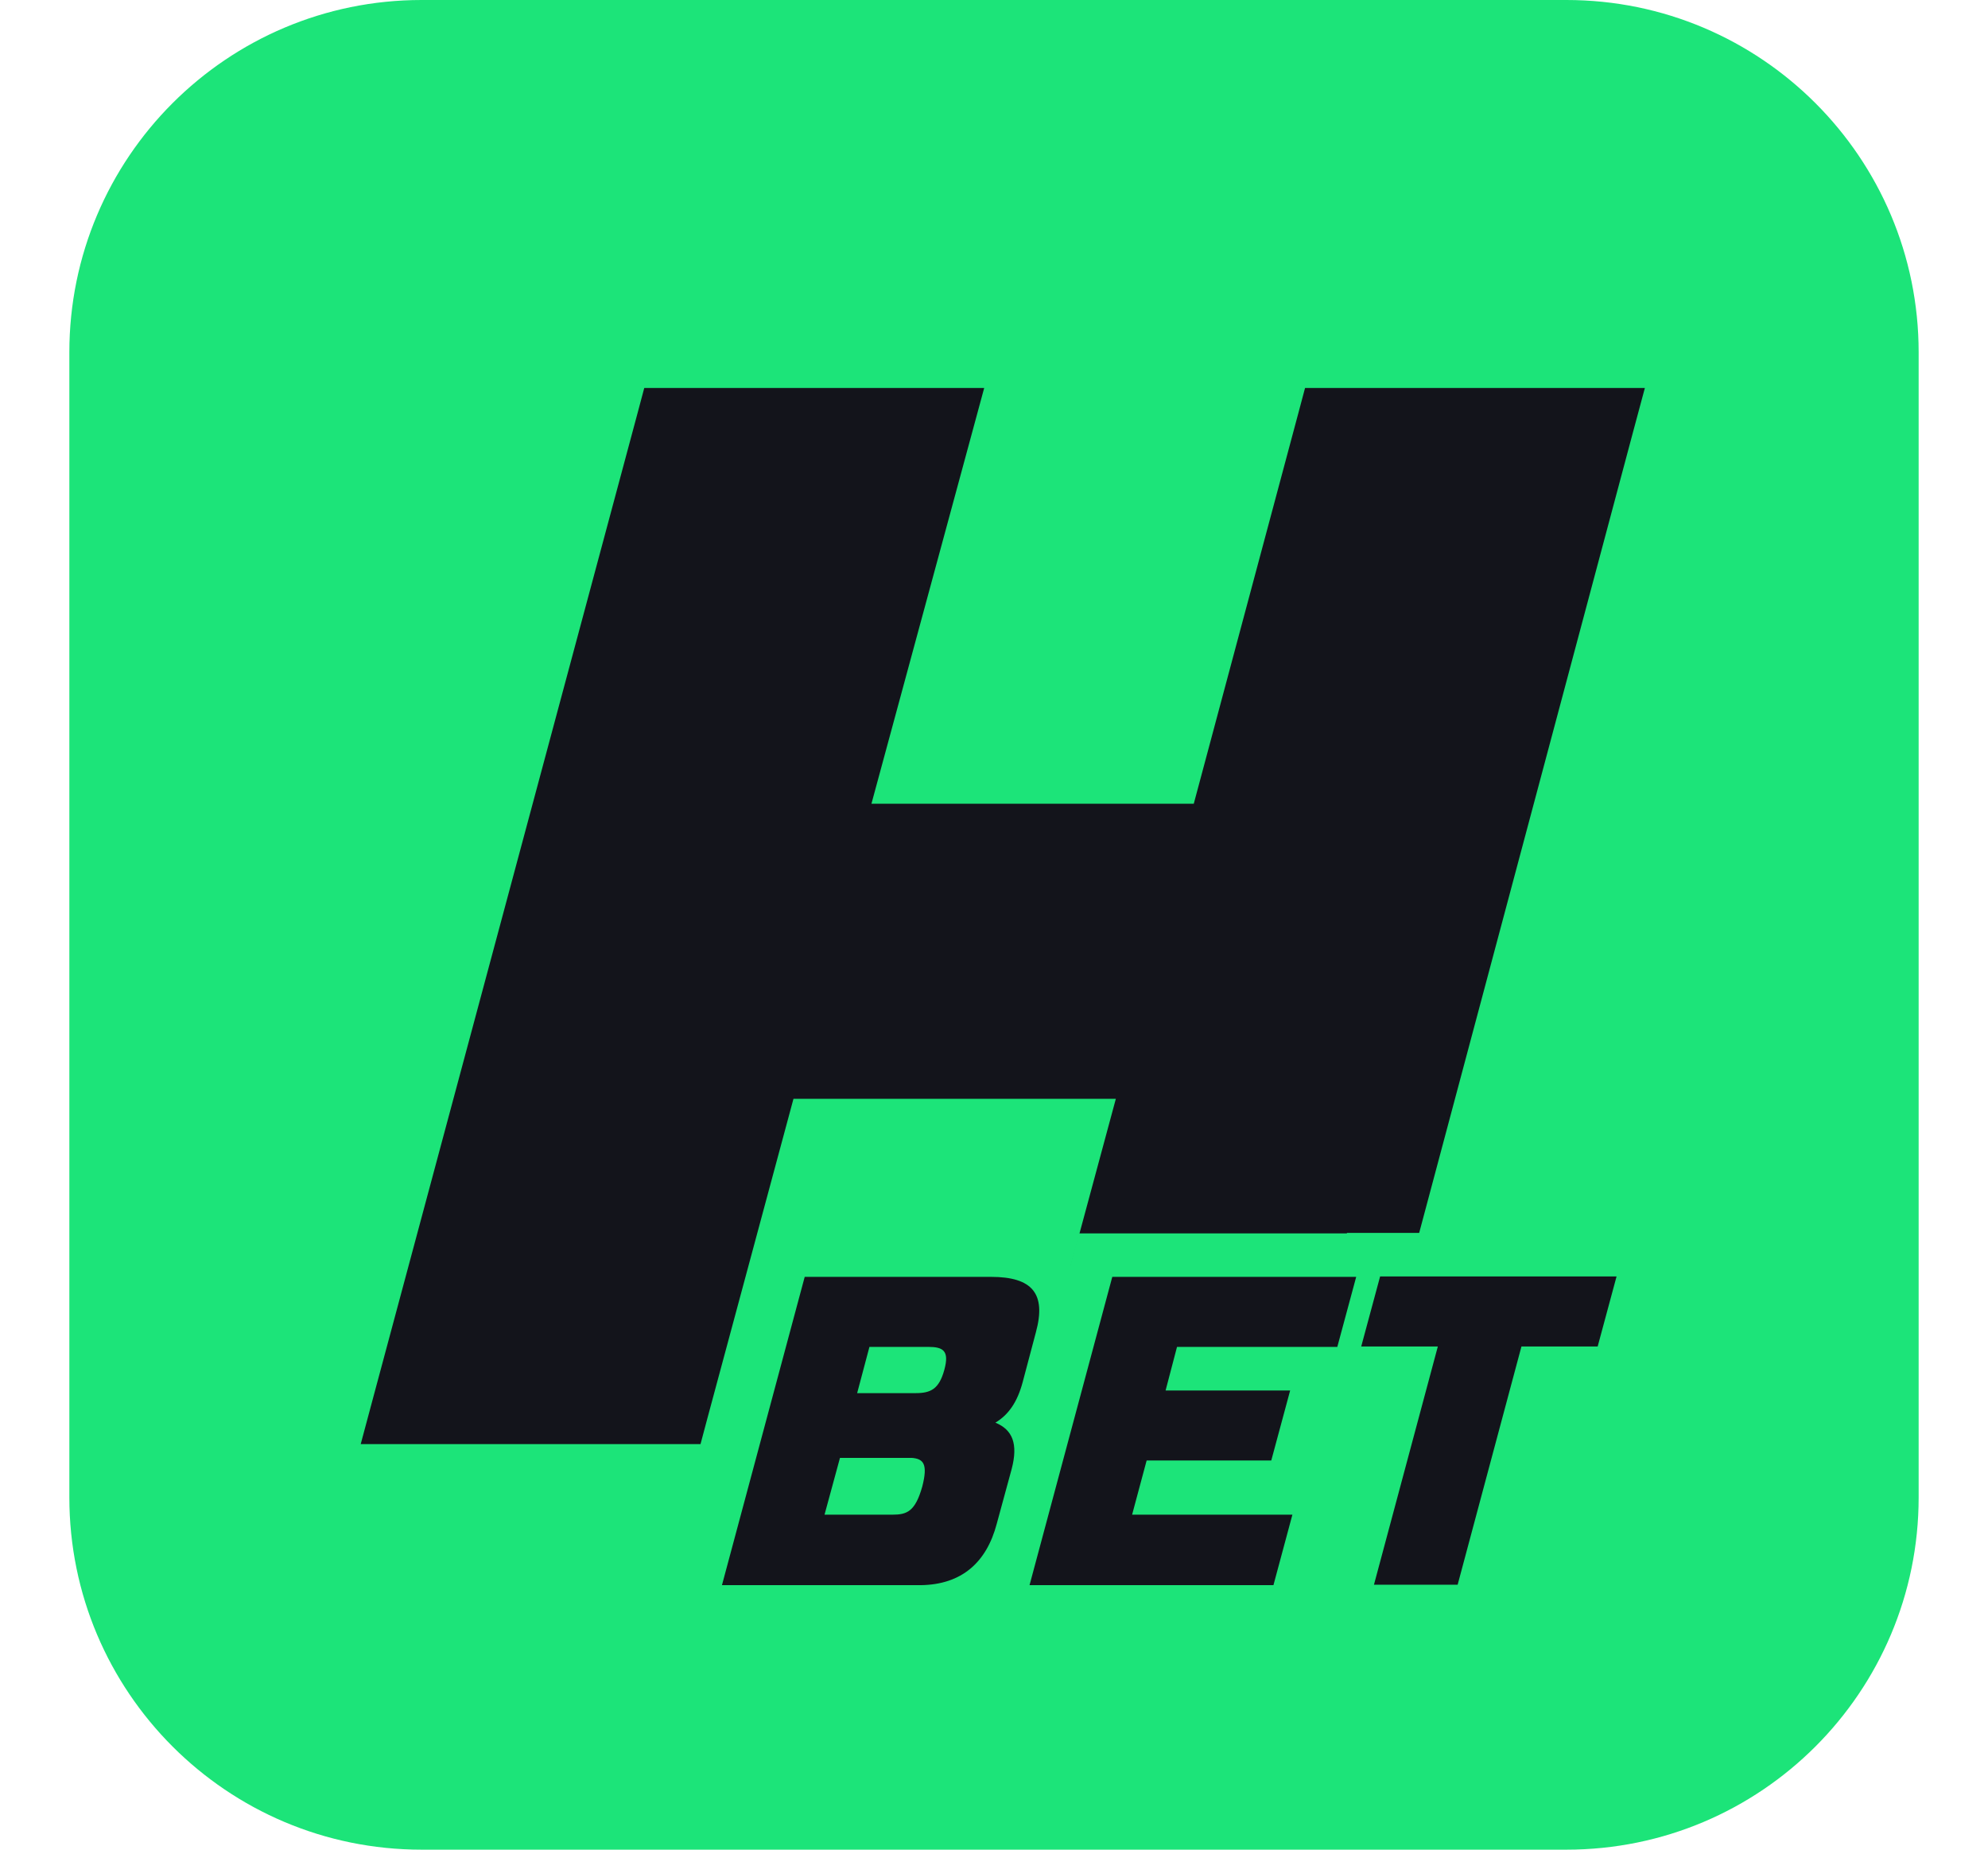
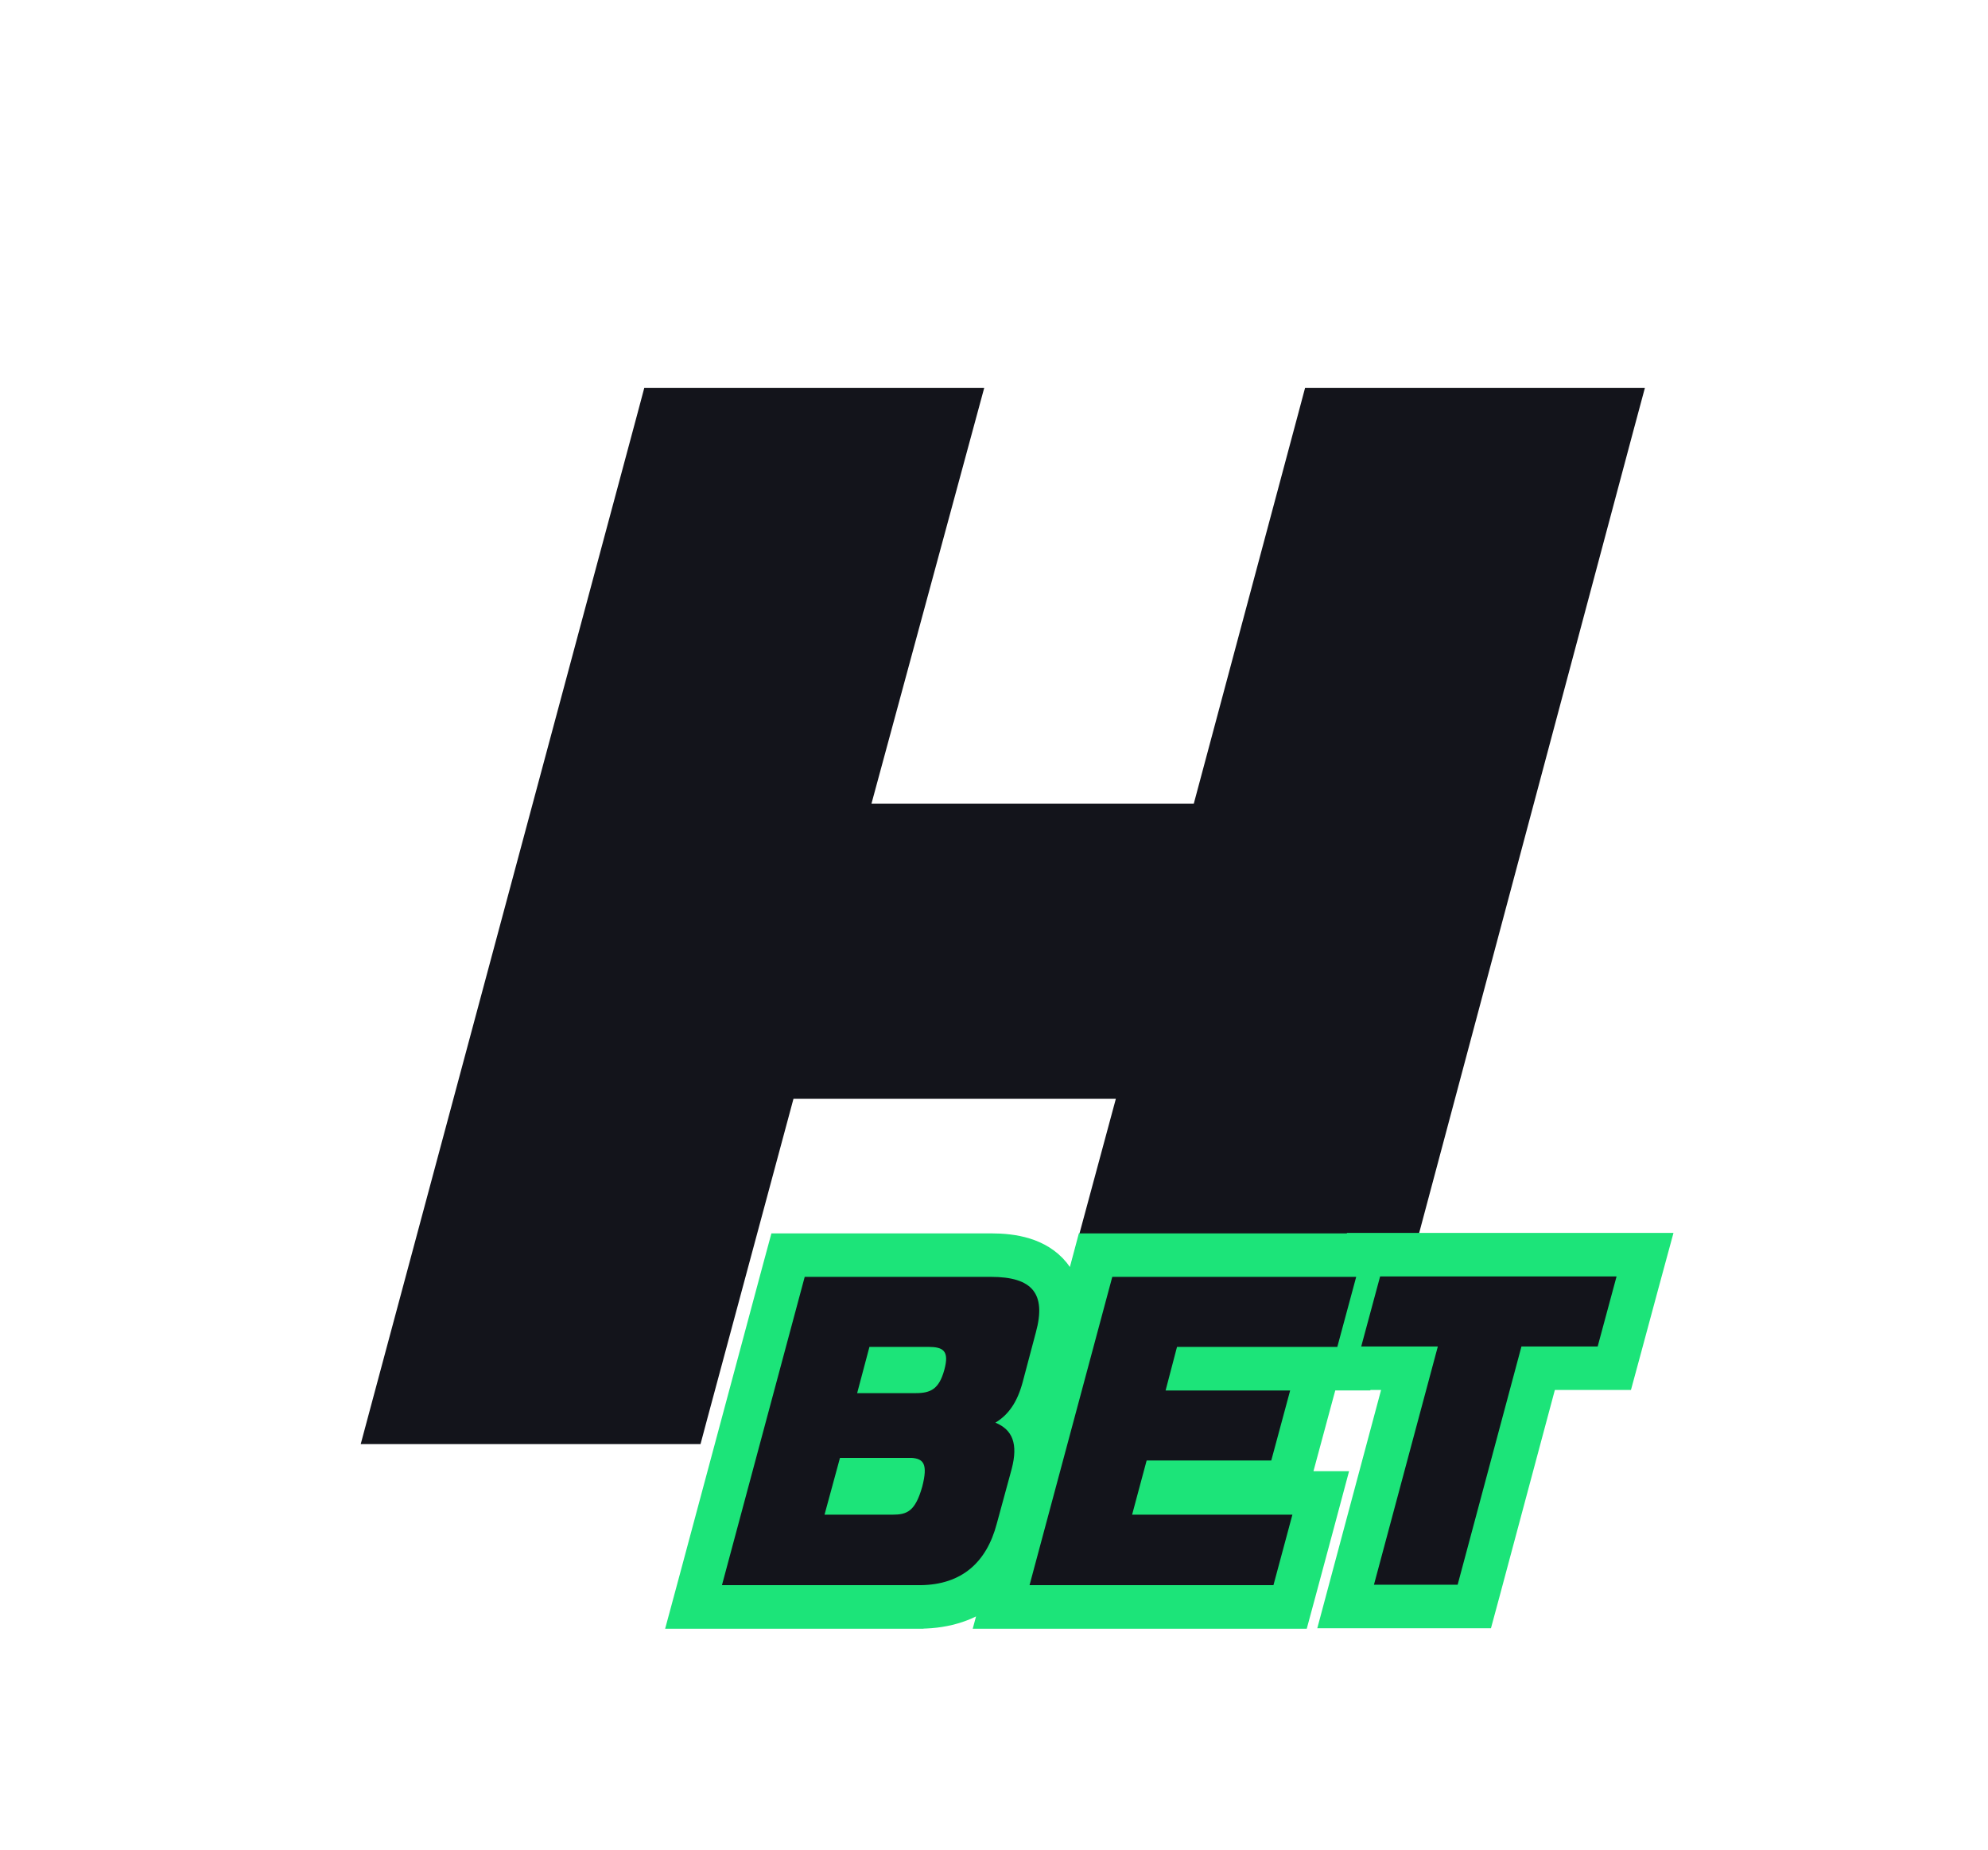
<svg xmlns="http://www.w3.org/2000/svg" width="43" height="40" viewBox="0 0 28 28" fill="none" alt="Multiplayer Rooms" class="c-multiplayer-rooms-button__logo">
-   <path d="M22.667 0H5.333C2.388 0 0 2.388 0 5.333V22.667C0 25.612 2.388 28 5.333 28H22.667C25.612 28 28 25.612 28 22.667V5.333C28 2.388 25.612 0 22.667 0Z" fill="#1CE479" />
  <path d="M19.115 6.137H18.912L18.86 6.332L17.227 12.43H11.8L13.417 6.469L13.507 6.137H13.163H9.109H8.907L8.855 6.332L4.844 21.265L4.755 21.597H5.099H9.152H9.354L9.406 21.402L10.762 16.37H16.189L15.173 20.132L15.084 20.465H15.428H19.481H19.683L19.736 20.269L23.422 6.468L23.511 6.137H23.168H19.115Z" fill="#13141B" stroke="#13141B" stroke-width="0.527" />
  <path d="M14.515 21.524C14.447 21.616 14.367 21.697 14.272 21.765C14.321 21.881 14.32 22.035 14.268 22.236L14.041 23.069M14.515 21.524C14.544 21.568 14.569 21.617 14.589 21.671C14.663 21.875 14.644 22.1 14.586 22.32L14.585 22.323L14.585 22.323L14.359 23.155M14.515 21.524C14.623 21.379 14.7 21.206 14.752 21.008L14.752 21.007L14.952 20.255C15.039 19.935 15.061 19.586 14.844 19.321C14.633 19.063 14.288 19 13.954 19H11.134H10.882L10.816 19.244L9.563 23.911L9.451 24.326H9.881H12.887V24.326L12.891 24.325C13.266 24.321 13.593 24.216 13.852 24.001C14.108 23.788 14.27 23.492 14.359 23.155M14.515 21.524C14.452 21.427 14.368 21.352 14.274 21.295C14.341 21.195 14.394 21.072 14.434 20.923L12.887 23.996C13.514 23.989 13.887 23.649 14.041 23.069M14.359 23.155C14.359 23.154 14.359 23.154 14.359 23.154L14.041 23.069M14.359 23.155L14.359 23.156L14.041 23.069M19.198 20.719H19.45L19.452 20.712H19.56H20.29L19.435 23.904L19.324 24.319H19.753H21.02H21.272L21.338 24.075L22.239 20.712H23.14H23.392L23.458 20.469L23.744 19.409L23.857 18.993H23.426H19.846H19.594L19.592 19H19.484H15.791H15.538L15.473 19.244L14.22 23.911L14.108 24.326H14.538H18.231H18.483L18.549 24.082L18.836 23.015L18.947 22.6H18.518H16.52L16.564 22.439H18.198H18.45L18.516 22.195L18.802 21.135L18.915 20.72H18.484H17.025L17.025 20.719H19.198ZM12.356 20.76L12.367 20.719H12.907C12.9 20.737 12.894 20.748 12.89 20.755C12.879 20.757 12.856 20.76 12.814 20.76H12.356ZM12.885 20.763C12.885 20.763 12.885 20.762 12.885 20.762L12.885 20.763ZM12.622 22.261C12.622 22.261 12.622 22.261 12.623 22.262L12.622 22.261ZM11.919 22.399H12.601C12.599 22.405 12.598 22.411 12.596 22.418C12.573 22.497 12.553 22.547 12.538 22.577C12.533 22.586 12.529 22.592 12.526 22.597C12.515 22.598 12.495 22.6 12.461 22.6H11.865L11.919 22.399Z" fill="#1CE479" stroke="#1CE479" stroke-width="0.659" />
  <path d="M13.954 19.329C14.581 19.329 14.794 19.583 14.634 20.169L14.434 20.923C14.354 21.223 14.221 21.416 14.021 21.536C14.281 21.643 14.367 21.856 14.268 22.236L14.041 23.069C13.887 23.649 13.514 23.989 12.887 23.996H9.881L11.134 19.329H13.954ZM13.001 20.389H12.114L11.928 21.089H12.814C13.041 21.089 13.168 21.029 13.248 20.736C13.328 20.443 13.227 20.389 13.001 20.389ZM12.914 22.503C13.001 22.163 12.934 22.083 12.754 22.069H11.668L11.434 22.929H12.461C12.681 22.929 12.807 22.883 12.914 22.503ZM19.198 20.389H16.771L16.598 21.049H18.484L18.198 22.109H16.311L16.091 22.929H18.518L18.231 23.996H14.538L15.791 19.329H19.484L19.198 20.389ZM23.426 19.323L23.14 20.383H21.986L21.02 23.989H19.753L20.72 20.383H19.56L19.846 19.323H23.426Z" fill="#13141B" />
</svg>